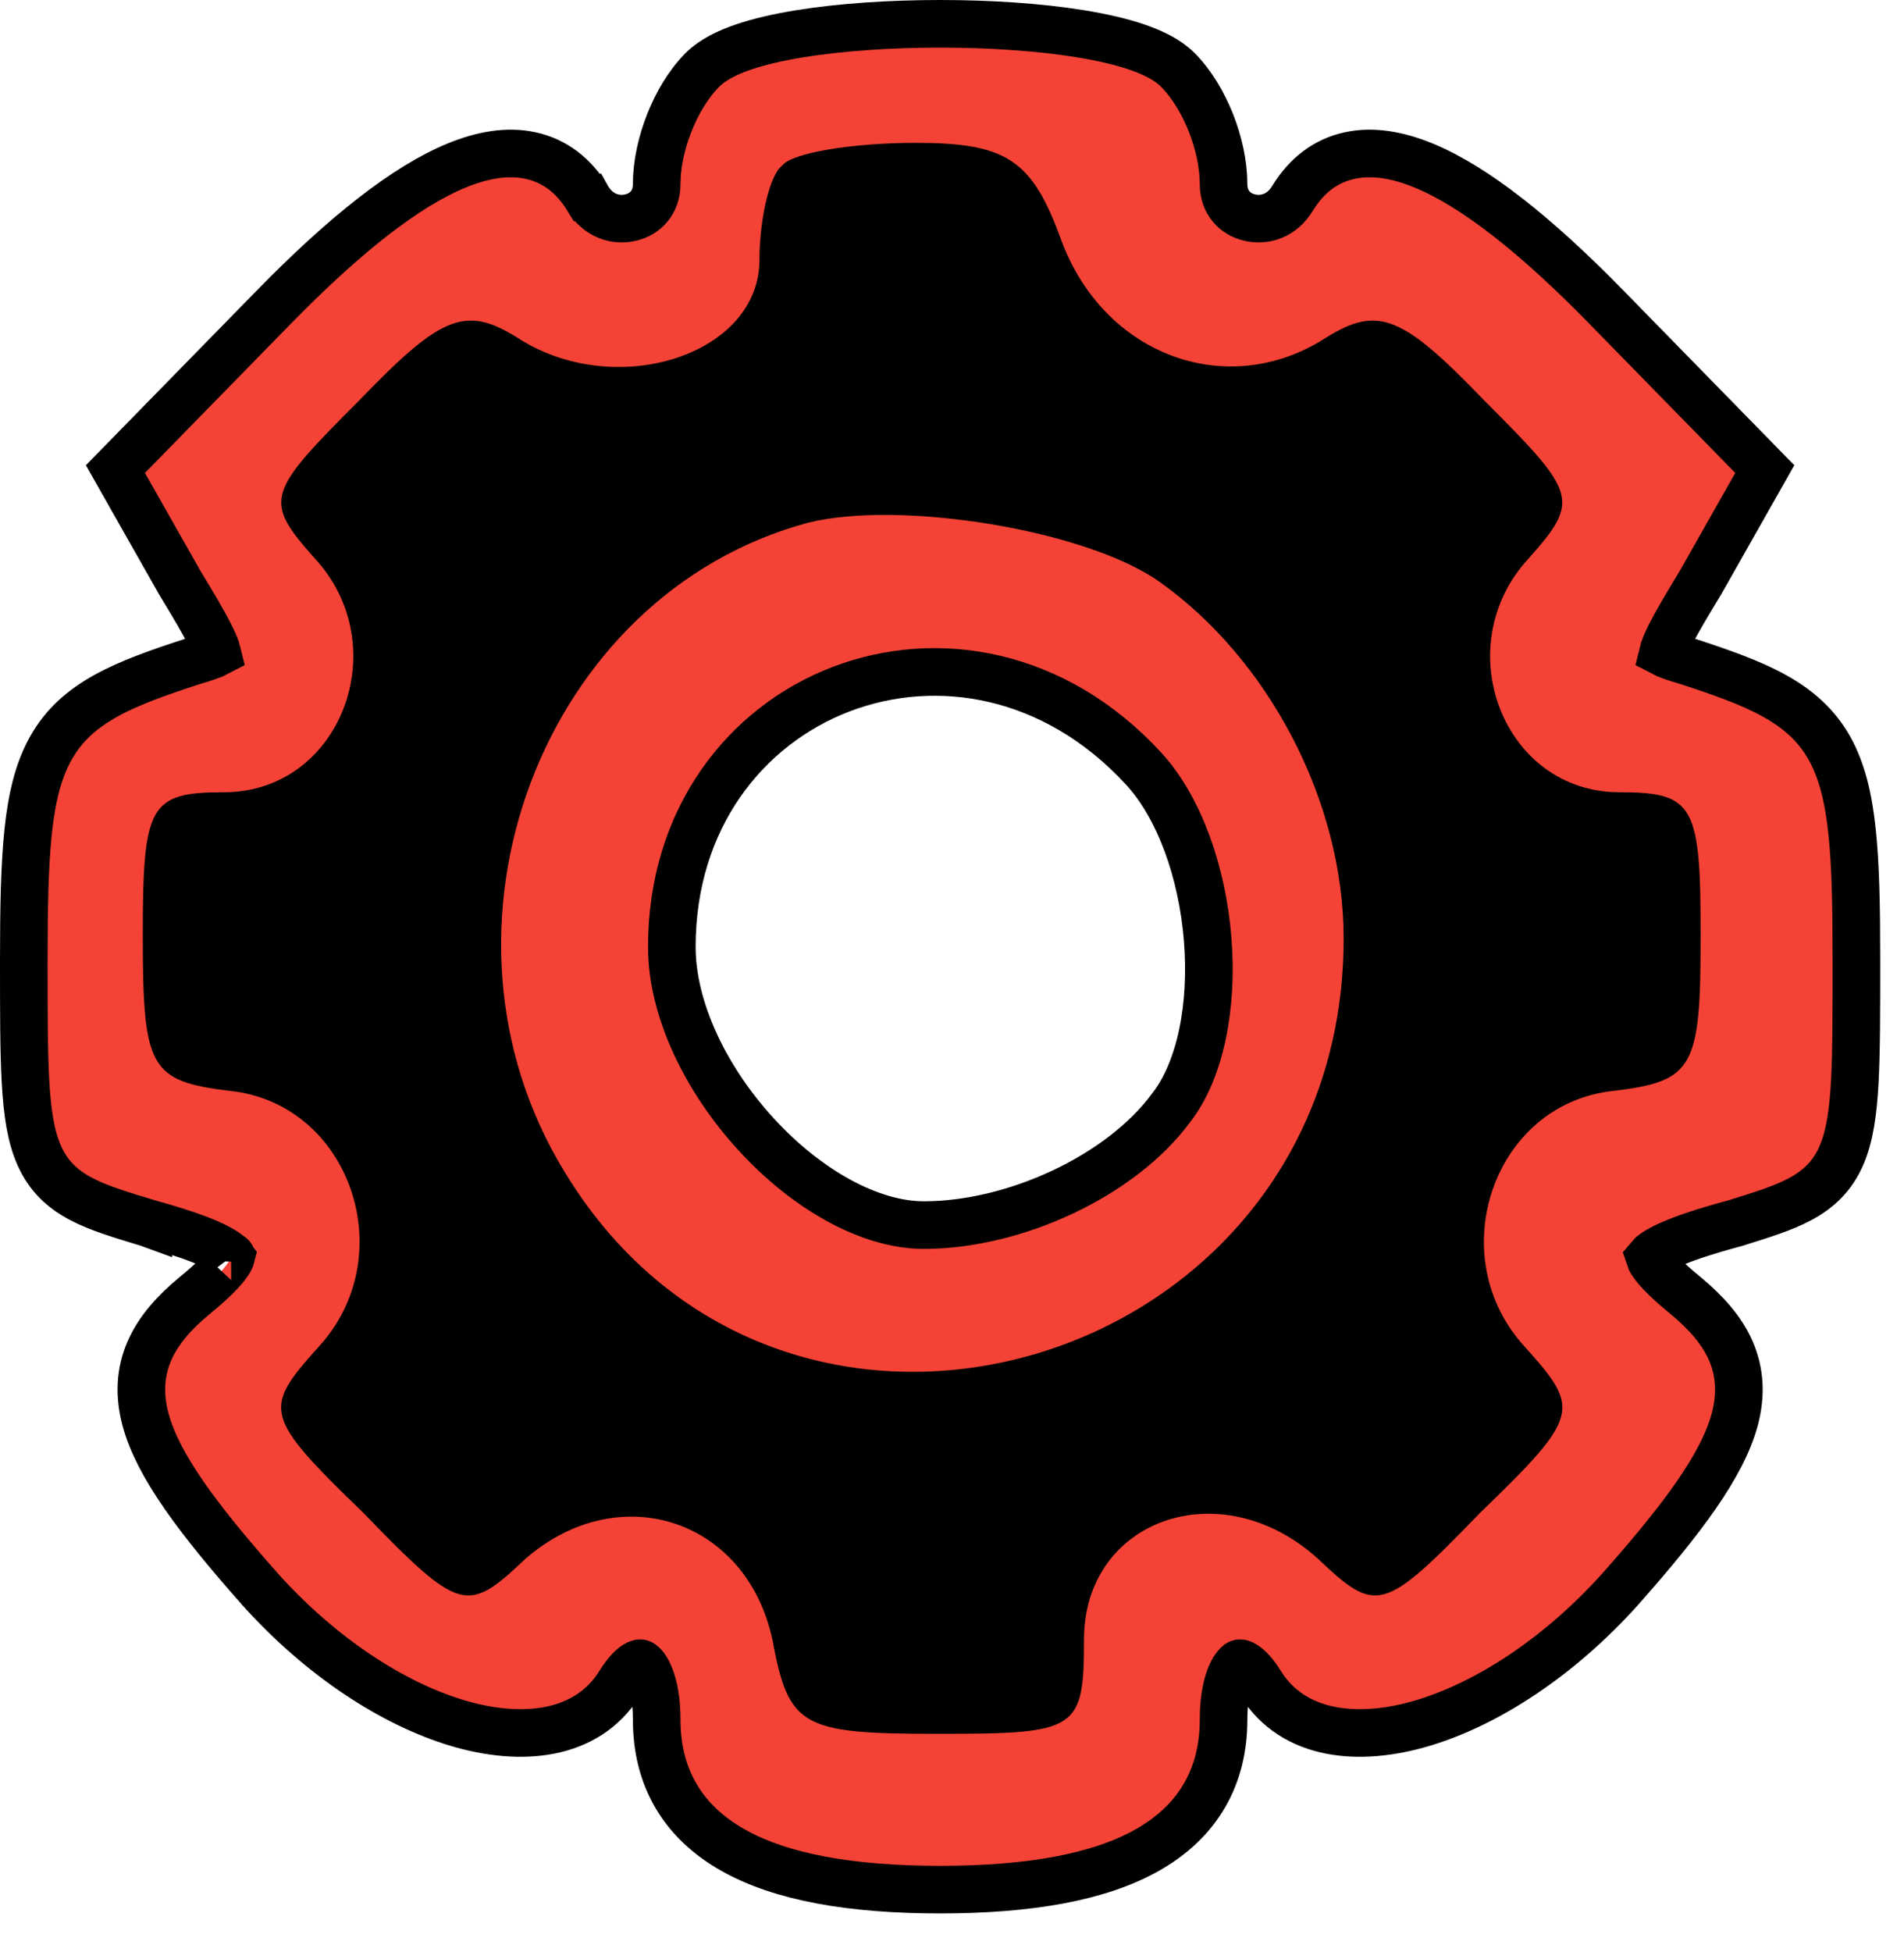
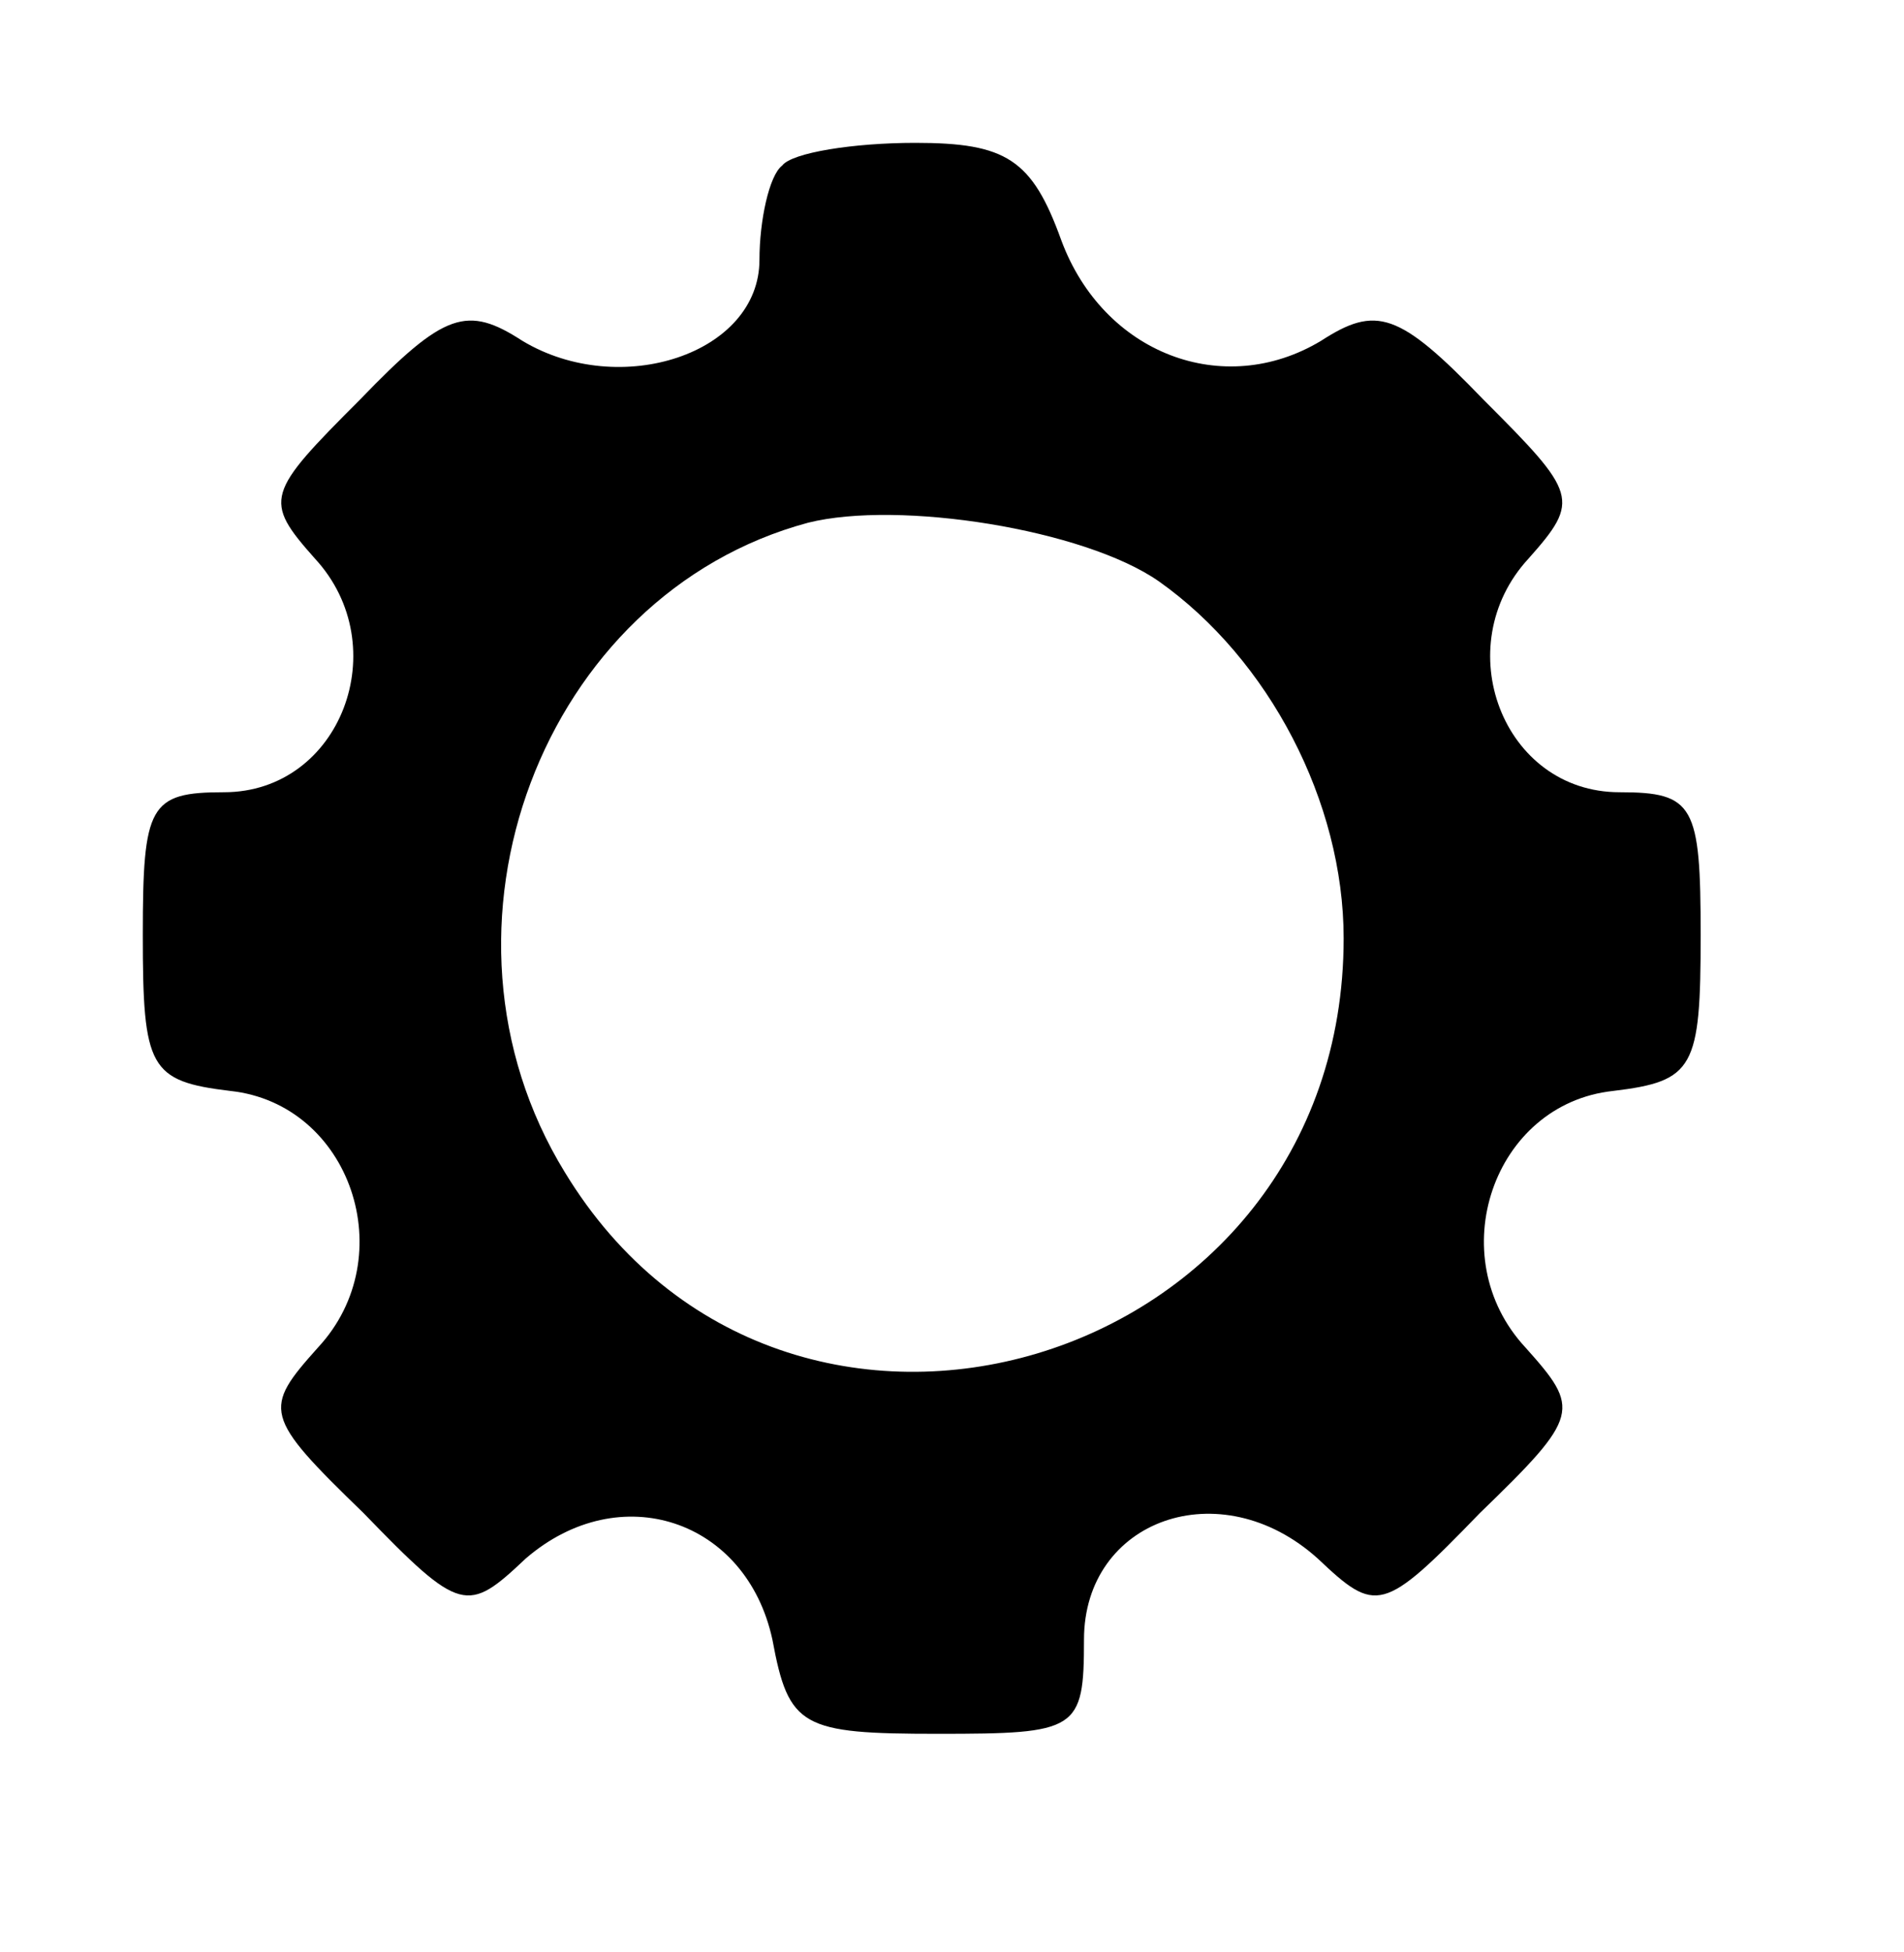
<svg xmlns="http://www.w3.org/2000/svg" width="40" height="41" viewBox="0 0 40 41" fill="none">
-   <path d="M12.334 4.146L12.335 4.146L12.34 4.155C12.563 4.534 12.932 4.643 13.245 4.57C13.554 4.498 13.796 4.255 13.796 3.864C13.796 3.447 13.898 2.992 14.061 2.58C14.223 2.17 14.46 1.764 14.76 1.464C14.979 1.246 15.297 1.097 15.62 0.987C15.955 0.873 16.355 0.782 16.789 0.711C17.658 0.569 18.709 0.5 19.75 0.5C20.792 0.5 21.843 0.569 22.712 0.711C23.145 0.782 23.545 0.873 23.881 0.987C24.203 1.097 24.522 1.246 24.74 1.464C25.04 1.764 25.277 2.17 25.44 2.58C25.602 2.992 25.705 3.447 25.705 3.864C25.705 4.255 25.946 4.498 26.256 4.57C26.568 4.643 26.937 4.534 27.16 4.155L27.16 4.155L27.166 4.146C27.448 3.691 27.844 3.378 28.352 3.267C28.842 3.16 29.373 3.255 29.913 3.478C30.982 3.919 32.268 4.936 33.744 6.446L36.812 9.582L37.075 9.851L36.89 10.178L35.731 12.224L35.727 12.23L35.723 12.237C35.432 12.717 35.225 13.067 35.09 13.333C34.99 13.53 34.95 13.645 34.935 13.707C35.018 13.751 35.166 13.804 35.437 13.884L35.444 13.886L35.451 13.888C36.883 14.355 37.889 14.741 38.434 15.713C38.699 16.187 38.835 16.761 38.909 17.466C38.984 18.171 39 19.052 39 20.159V20.176C39 21.253 39 22.082 38.966 22.72C38.931 23.354 38.86 23.86 38.687 24.261C38.499 24.696 38.206 24.975 37.816 25.183C37.467 25.37 37.019 25.51 36.508 25.669L36.468 25.682L36.459 25.685L36.449 25.687C35.825 25.856 35.371 26.005 35.059 26.148C34.773 26.278 34.678 26.372 34.651 26.405C34.657 26.424 34.672 26.461 34.711 26.518C34.82 26.681 35.039 26.902 35.408 27.204L35.41 27.206C35.831 27.554 36.17 27.929 36.362 28.368C36.559 28.823 36.58 29.301 36.444 29.809C36.311 30.302 36.032 30.823 35.637 31.395C35.239 31.97 34.703 32.622 34.034 33.377L34.031 33.38C32.755 34.798 31.248 35.778 29.891 36.184C28.567 36.58 27.18 36.468 26.485 35.356L26.485 35.356L26.483 35.352C26.323 35.091 26.186 34.981 26.108 34.943C26.055 34.918 26.042 34.926 26.032 34.932C26.031 34.933 26.031 34.933 26.03 34.934C25.997 34.953 25.912 35.029 25.834 35.237C25.759 35.439 25.705 35.731 25.705 36.114C25.705 36.699 25.577 37.237 25.302 37.708C25.027 38.18 24.621 38.558 24.105 38.85C23.088 39.425 21.62 39.682 19.75 39.682C17.88 39.682 16.412 39.425 15.396 38.85C14.88 38.558 14.473 38.18 14.198 37.708C13.923 37.237 13.796 36.699 13.796 36.114C13.796 35.731 13.742 35.439 13.666 35.237C13.589 35.029 13.504 34.953 13.471 34.934C13.47 34.933 13.469 34.933 13.468 34.932C13.459 34.926 13.445 34.918 13.393 34.943C13.314 34.981 13.177 35.091 13.018 35.352L13.018 35.352L13.015 35.356C12.32 36.468 10.934 36.58 9.61 36.184C8.252 35.778 6.745 34.798 5.469 33.38L5.469 33.38L5.467 33.377C4.797 32.622 4.262 31.97 3.864 31.395C3.468 30.823 3.189 30.302 3.057 29.809C2.921 29.301 2.941 28.823 3.139 28.368C3.33 27.929 3.669 27.554 4.091 27.206L4.093 27.204C4.461 26.902 4.681 26.681 4.791 26.517C4.833 26.455 4.849 26.418 4.854 26.398C4.845 26.386 4.824 26.362 4.782 26.329C4.716 26.277 4.615 26.216 4.465 26.145C4.164 26.004 3.723 25.855 3.116 25.686L3.116 25.687L3.105 25.683L3.065 25.671C2.537 25.511 2.077 25.372 1.719 25.186C1.321 24.98 1.019 24.703 0.825 24.266C0.645 23.863 0.572 23.355 0.536 22.721C0.5 22.082 0.5 21.253 0.5 20.176V20.159C0.5 19.052 0.517 18.171 0.591 17.466C0.666 16.761 0.801 16.187 1.067 15.713C1.611 14.741 2.617 14.355 4.05 13.888L4.057 13.886L4.064 13.884C4.334 13.804 4.482 13.751 4.565 13.707C4.55 13.645 4.51 13.53 4.41 13.333C4.276 13.067 4.069 12.717 3.777 12.237L3.773 12.23L3.77 12.224L2.61 10.178L2.425 9.851L2.688 9.582L5.756 6.446C7.232 4.936 8.518 3.919 9.588 3.478C10.128 3.255 10.658 3.16 11.149 3.267C11.657 3.378 12.053 3.691 12.334 4.146ZM4.856 26.381C4.856 26.382 4.855 26.386 4.856 26.392C4.858 26.384 4.857 26.381 4.856 26.381ZM11.12 10.769L11.12 10.769L11.125 10.764C11.261 10.659 11.404 10.546 11.544 10.437C11.575 10.412 11.606 10.388 11.637 10.364C11.261 10.374 11.025 10.46 10.892 10.557C10.772 10.645 10.705 10.764 10.705 10.954C10.705 11 10.705 11.042 10.706 11.08C10.816 11.005 10.952 10.903 11.12 10.769ZM10.738 11.382C10.738 11.382 10.738 11.382 10.737 11.381L10.738 11.382ZM28.601 10.558C28.509 10.465 28.313 10.37 27.843 10.364C28.168 10.642 28.517 10.991 28.796 11.316C28.789 10.847 28.694 10.651 28.601 10.558ZM24.02 16.135L24.019 16.134C20.295 12.095 14.114 14.493 14.114 19.886C14.114 21.188 14.82 22.659 15.883 23.819C16.951 24.985 18.276 25.727 19.409 25.727C21.317 25.727 23.545 24.696 24.598 23.271L24.598 23.271L24.606 23.261C25.213 22.48 25.486 21.144 25.371 19.722C25.257 18.307 24.77 16.946 24.02 16.135ZM19.75 8C20.07 8 20.345 7.941 20.522 7.867C20.553 7.855 20.579 7.842 20.6 7.831C20.573 7.701 20.508 7.525 20.391 7.314C20.24 7.038 20.028 6.751 19.8 6.504C19.569 6.252 19.344 6.069 19.177 5.977C19.159 5.967 19.143 5.959 19.129 5.952C18.84 6.311 18.767 6.809 18.893 7.245C19.029 7.721 19.355 8 19.75 8ZM20.67 7.785C20.67 7.785 20.669 7.785 20.669 7.786L20.67 7.785ZM7.136 20.273C7.629 20.273 7.953 20.179 8.135 20.066C8.298 19.966 8.341 19.861 8.341 19.75C8.341 19.639 8.298 19.534 8.135 19.434C7.953 19.321 7.629 19.227 7.136 19.227C6.644 19.227 6.32 19.321 6.138 19.434C5.975 19.534 5.932 19.639 5.932 19.75C5.932 19.861 5.975 19.966 6.138 20.066C6.32 20.179 6.644 20.273 7.136 20.273ZM32.364 20.273C32.857 20.273 33.18 20.179 33.363 20.066C33.525 19.966 33.569 19.861 33.569 19.75C33.569 19.639 33.525 19.534 33.363 19.434C33.18 19.321 32.857 19.227 32.364 19.227C31.871 19.227 31.548 19.321 31.365 19.434C31.203 19.534 31.159 19.639 31.159 19.75C31.159 19.861 31.203 19.966 31.365 20.066C31.548 20.179 31.871 20.273 32.364 20.273ZM11.296 29.137C11.314 29.137 11.331 29.137 11.348 29.136C11.303 29.078 11.249 29.012 11.188 28.939C11.021 28.748 10.857 28.569 10.711 28.42C10.707 28.482 10.705 28.547 10.705 28.614C10.705 28.862 10.937 29.137 11.296 29.137ZM11.723 29.104C11.723 29.104 11.723 29.104 11.722 29.105L11.723 29.104ZM28.205 29.137C28.564 29.137 28.796 28.862 28.796 28.614C28.796 28.547 28.793 28.482 28.789 28.42C28.643 28.569 28.479 28.748 28.312 28.939C28.251 29.012 28.198 29.078 28.152 29.136C28.169 29.137 28.187 29.137 28.205 29.137ZM27.777 29.104C27.777 29.104 27.777 29.104 27.779 29.105L27.777 29.104ZM19.261 33.136C19.556 33.87 19.941 33.92 20.085 33.883C20.263 33.837 20.614 33.549 20.614 32.705C20.614 32.109 20.525 31.832 20.422 31.7C20.346 31.603 20.194 31.5 19.75 31.5C19.413 31.5 19.203 31.534 19.077 31.581C18.971 31.621 18.954 31.657 18.944 31.682C18.923 31.734 18.901 31.858 18.948 32.119C18.994 32.374 19.096 32.705 19.261 33.136Z" fill="#F44336" stroke="black" />
  <path d="M16.432 3.477C16.159 3.682 15.955 4.637 15.955 5.455C15.955 7.432 13.023 8.387 10.977 7.159C9.818 6.409 9.341 6.546 7.568 8.387C5.591 10.364 5.523 10.5 6.614 11.728C8.318 13.569 7.159 16.637 4.705 16.637C3.136 16.637 3 16.909 3 19.637C3 22.432 3.136 22.705 4.841 22.91C7.364 23.182 8.455 26.387 6.682 28.296C5.523 29.591 5.523 29.728 7.636 31.773C9.682 33.887 9.818 33.887 11.046 32.728C13.023 31.023 15.682 31.91 16.227 34.432C16.568 36.273 16.841 36.41 19.705 36.41C22.637 36.41 22.773 36.342 22.773 34.432C22.773 31.91 25.637 30.887 27.682 32.728C28.909 33.887 29.046 33.887 31.091 31.773C33.205 29.728 33.205 29.591 32.046 28.296C30.273 26.387 31.364 23.182 33.887 22.91C35.591 22.705 35.728 22.432 35.728 19.637C35.728 16.909 35.591 16.637 34.023 16.637C31.569 16.637 30.409 13.569 32.114 11.728C33.205 10.5 33.137 10.364 31.159 8.387C29.387 6.546 28.909 6.409 27.75 7.159C25.705 8.387 23.182 7.432 22.296 5.046C21.682 3.341 21.137 3 19.227 3C17.932 3 16.637 3.205 16.432 3.477ZM24.341 12.205C26.659 13.841 28.228 16.841 28.228 19.705C28.228 28.773 16.5 32.251 11.864 24.614C8.727 19.5 11.386 12.478 16.977 10.977C18.887 10.5 22.773 11.114 24.341 12.205Z" fill="black" />
</svg>